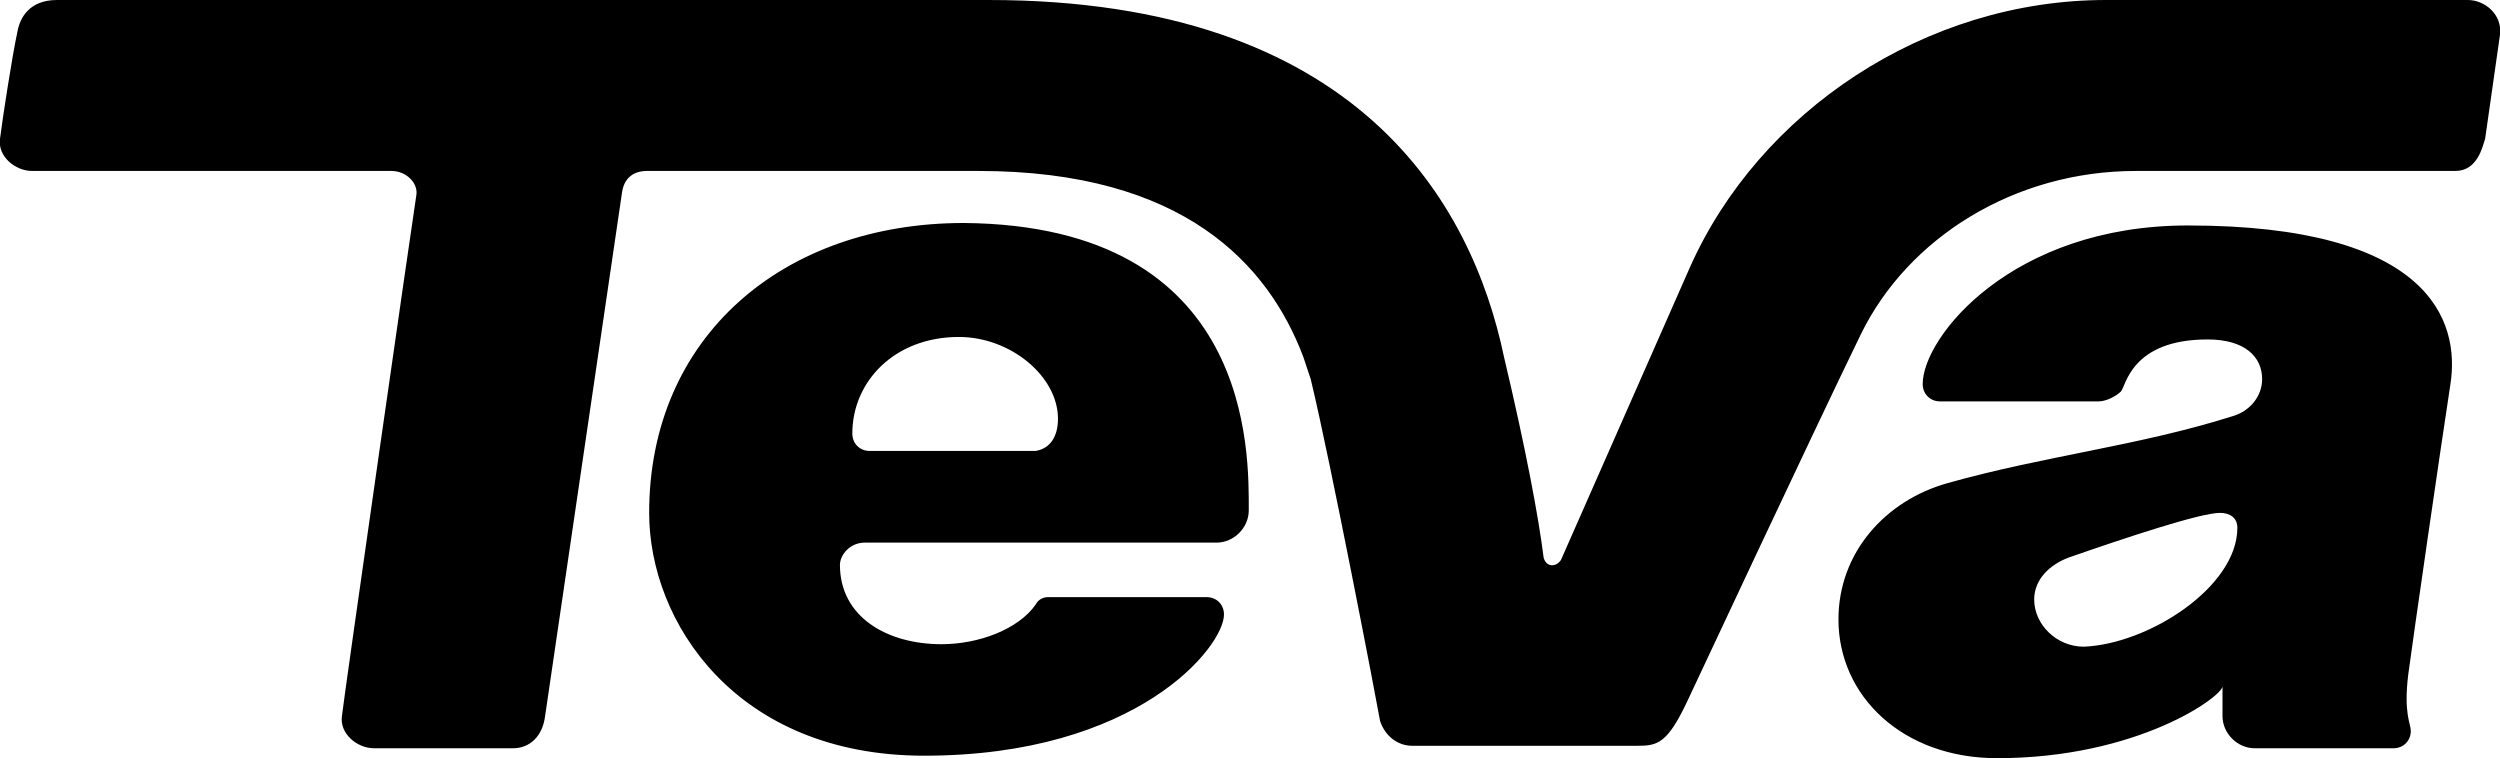
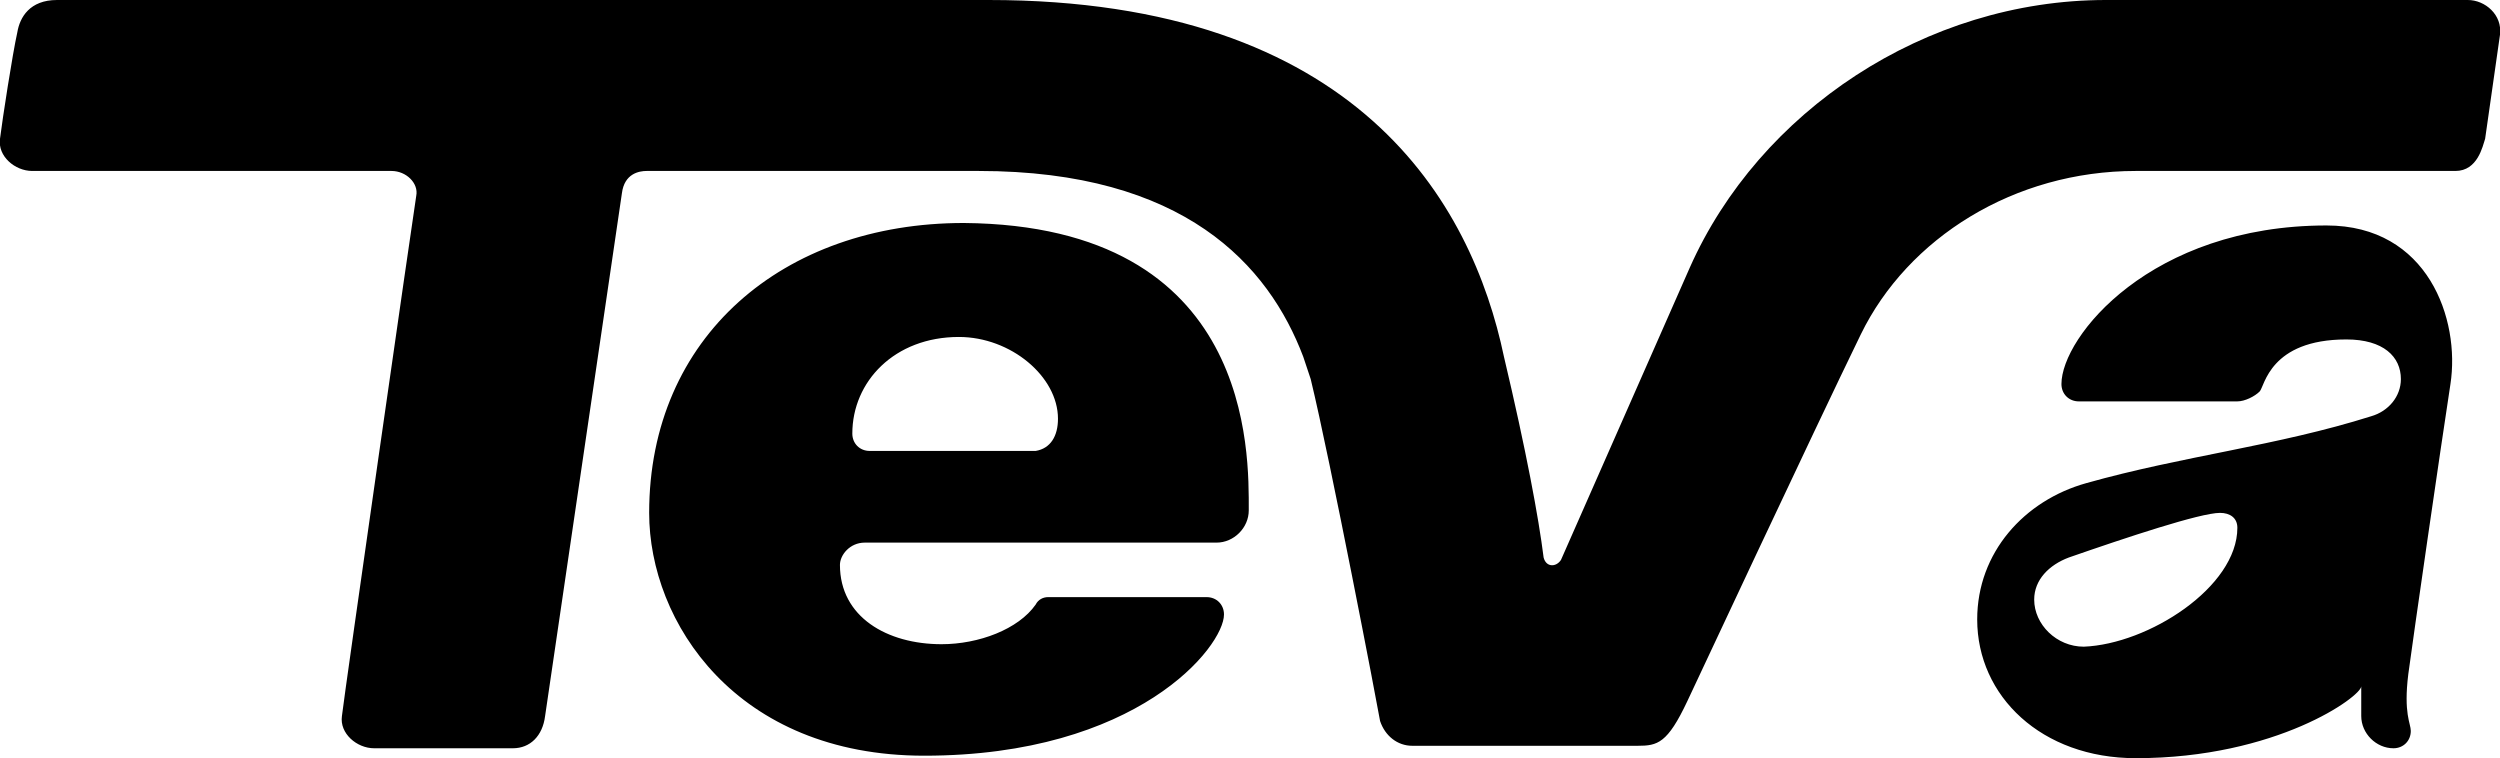
<svg xmlns="http://www.w3.org/2000/svg" version="1.1" id="Layer_1" x="0px" y="0px" viewBox="0 0 100.9 30.6" style="enable-background:new 0 0 100.9 30.6;" xml:space="preserve">
-   <path d="M42.7,16.9c0-1.7-1.9-3.3-4-3.3c-2.6,0-4.3,1.8-4.3,3.9c0,0.4,0.3,0.7,0.7,0.7h6.7C42.4,18.1,42.7,17.6,42.7,16.9   M50.4,20.6c0,0.7-0.6,1.3-1.3,1.3h-1H34.9c-0.6,0-1,0.5-1,0.9c0,2.1,1.9,3.2,4.1,3.2c1.5,0,3.1-0.6,3.8-1.6  c0.1-0.2,0.3-0.3,0.5-0.3h6.4c0.4,0,0.7,0.3,0.7,0.7c0,1.3-3.5,5.7-12.1,5.7c-7.6,0-11.1-5.4-11.1-9.8c0-7.1,5.4-11.7,12.7-11.7  C50.6,9.1,50.4,18.3,50.4,20.6 M90.3,21.3c0-0.4-0.3-0.6-0.7-0.6c-0.8,0-3.8,1-6.1,1.8c-0.8,0.3-1.4,0.9-1.4,1.7c0,1,0.9,1.9,2,1.9  C86.7,26,90.3,23.7,90.3,21.3 M98.9,15.5c-0.4,2.6-1.5,10.2-1.7,11.7c-0.2,1.6,0.1,2,0.1,2.3c0,0.4-0.3,0.7-0.7,0.7H91  c-0.7,0-1.3-0.6-1.3-1.3v-1.2c0,0.4-3.4,2.9-9.1,2.9c-3.8,0-6.4-2.5-6.4-5.6c0-2.7,1.9-4.8,4.4-5.5c3.9-1.1,7.7-1.5,11.5-2.7  c0.7-0.2,1.2-0.8,1.2-1.5c0-0.9-0.7-1.6-2.2-1.6c-3.1,0-3.3,1.9-3.5,2.1c-0.2,0.2-0.6,0.4-0.9,0.4h-6.4c-0.4,0-0.7-0.3-0.7-0.7  c0-1.9,3.6-6.4,10.7-6.4C98,9.1,99.3,12.9,98.9,15.5 M100.9,1.4l-0.6,4.2c-0.1,0.3-0.3,1.3-1.2,1.3H86.2c-4.9,0-9.2,2.7-11.1,6.6  c-1.9,3.9-7,14.8-7,14.8c-0.8,1.7-1.2,1.8-2,1.8H57c-0.6,0-1.1-0.4-1.3-1c-0.1-0.6-2-10.5-2.8-13.8c-0.1-0.3-0.2-0.6-0.3-0.9  c-1.4-3.7-4.8-7.5-13.1-7.5H26.1c-0.3,0-0.9,0.1-1,0.9l-3.1,21.1c-0.1,0.8-0.6,1.3-1.3,1.3h-5.6c-0.7,0-1.4-0.6-1.3-1.3  c0.1-0.9,2.9-20.4,3-21c0.1-0.5-0.4-1-1-1H1.3C0.6,6.9-0.1,6.3,0,5.6c0.1-0.8,0.5-3.4,0.7-4.3C0.8,0.7,1.2,0,2.3,0h37.6  c14.9,0,19.5,8.2,20.8,14.4c0,0,0,0,0,0c0.9,3.8,1.4,6.5,1.6,8.1c0.1,0.4,0.5,0.4,0.7,0.1l5.2-11.8C71,4.5,77.7,0,85,0h14.6  C100.3,0,101,0.6,100.9,1.4" />
+   <path d="M42.7,16.9c0-1.7-1.9-3.3-4-3.3c-2.6,0-4.3,1.8-4.3,3.9c0,0.4,0.3,0.7,0.7,0.7h6.7C42.4,18.1,42.7,17.6,42.7,16.9   M50.4,20.6c0,0.7-0.6,1.3-1.3,1.3h-1H34.9c-0.6,0-1,0.5-1,0.9c0,2.1,1.9,3.2,4.1,3.2c1.5,0,3.1-0.6,3.8-1.6  c0.1-0.2,0.3-0.3,0.5-0.3h6.4c0.4,0,0.7,0.3,0.7,0.7c0,1.3-3.5,5.7-12.1,5.7c-7.6,0-11.1-5.4-11.1-9.8c0-7.1,5.4-11.7,12.7-11.7  C50.6,9.1,50.4,18.3,50.4,20.6 M90.3,21.3c0-0.4-0.3-0.6-0.7-0.6c-0.8,0-3.8,1-6.1,1.8c-0.8,0.3-1.4,0.9-1.4,1.7c0,1,0.9,1.9,2,1.9  C86.7,26,90.3,23.7,90.3,21.3 M98.9,15.5c-0.4,2.6-1.5,10.2-1.7,11.7c-0.2,1.6,0.1,2,0.1,2.3c0,0.4-0.3,0.7-0.7,0.7c-0.7,0-1.3-0.6-1.3-1.3v-1.2c0,0.4-3.4,2.9-9.1,2.9c-3.8,0-6.4-2.5-6.4-5.6c0-2.7,1.9-4.8,4.4-5.5c3.9-1.1,7.7-1.5,11.5-2.7  c0.7-0.2,1.2-0.8,1.2-1.5c0-0.9-0.7-1.6-2.2-1.6c-3.1,0-3.3,1.9-3.5,2.1c-0.2,0.2-0.6,0.4-0.9,0.4h-6.4c-0.4,0-0.7-0.3-0.7-0.7  c0-1.9,3.6-6.4,10.7-6.4C98,9.1,99.3,12.9,98.9,15.5 M100.9,1.4l-0.6,4.2c-0.1,0.3-0.3,1.3-1.2,1.3H86.2c-4.9,0-9.2,2.7-11.1,6.6  c-1.9,3.9-7,14.8-7,14.8c-0.8,1.7-1.2,1.8-2,1.8H57c-0.6,0-1.1-0.4-1.3-1c-0.1-0.6-2-10.5-2.8-13.8c-0.1-0.3-0.2-0.6-0.3-0.9  c-1.4-3.7-4.8-7.5-13.1-7.5H26.1c-0.3,0-0.9,0.1-1,0.9l-3.1,21.1c-0.1,0.8-0.6,1.3-1.3,1.3h-5.6c-0.7,0-1.4-0.6-1.3-1.3  c0.1-0.9,2.9-20.4,3-21c0.1-0.5-0.4-1-1-1H1.3C0.6,6.9-0.1,6.3,0,5.6c0.1-0.8,0.5-3.4,0.7-4.3C0.8,0.7,1.2,0,2.3,0h37.6  c14.9,0,19.5,8.2,20.8,14.4c0,0,0,0,0,0c0.9,3.8,1.4,6.5,1.6,8.1c0.1,0.4,0.5,0.4,0.7,0.1l5.2-11.8C71,4.5,77.7,0,85,0h14.6  C100.3,0,101,0.6,100.9,1.4" />
</svg>